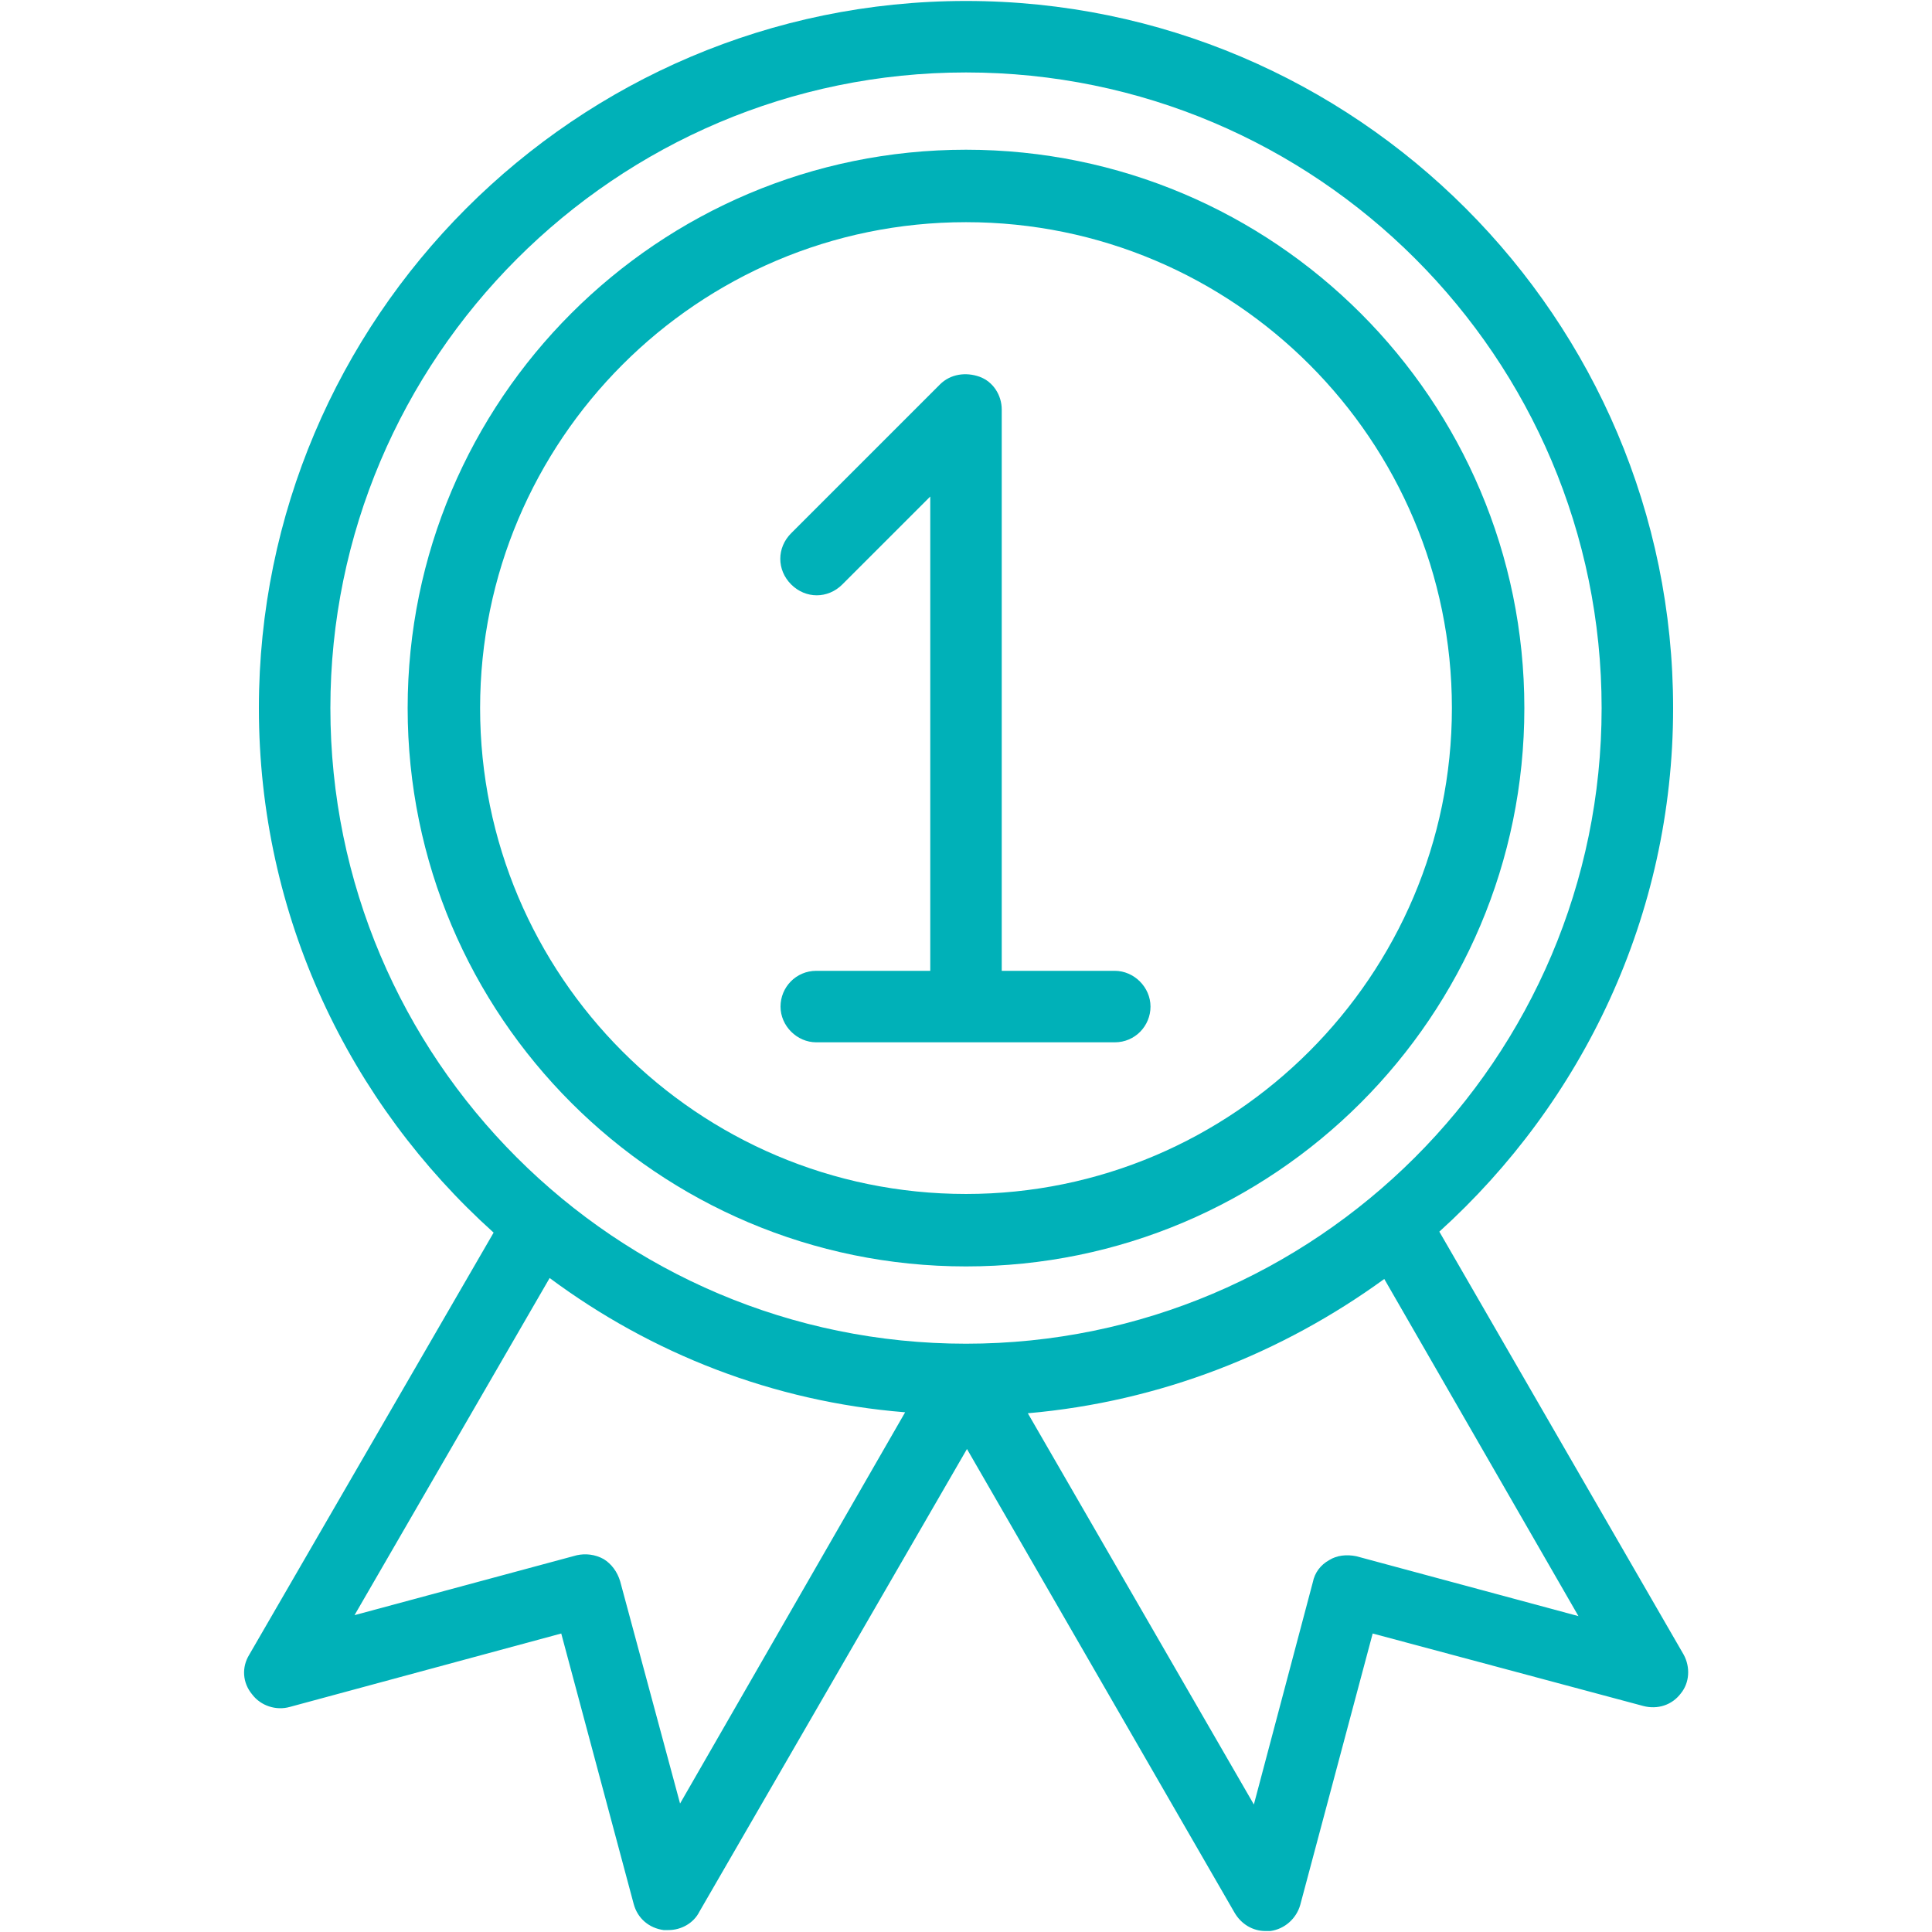
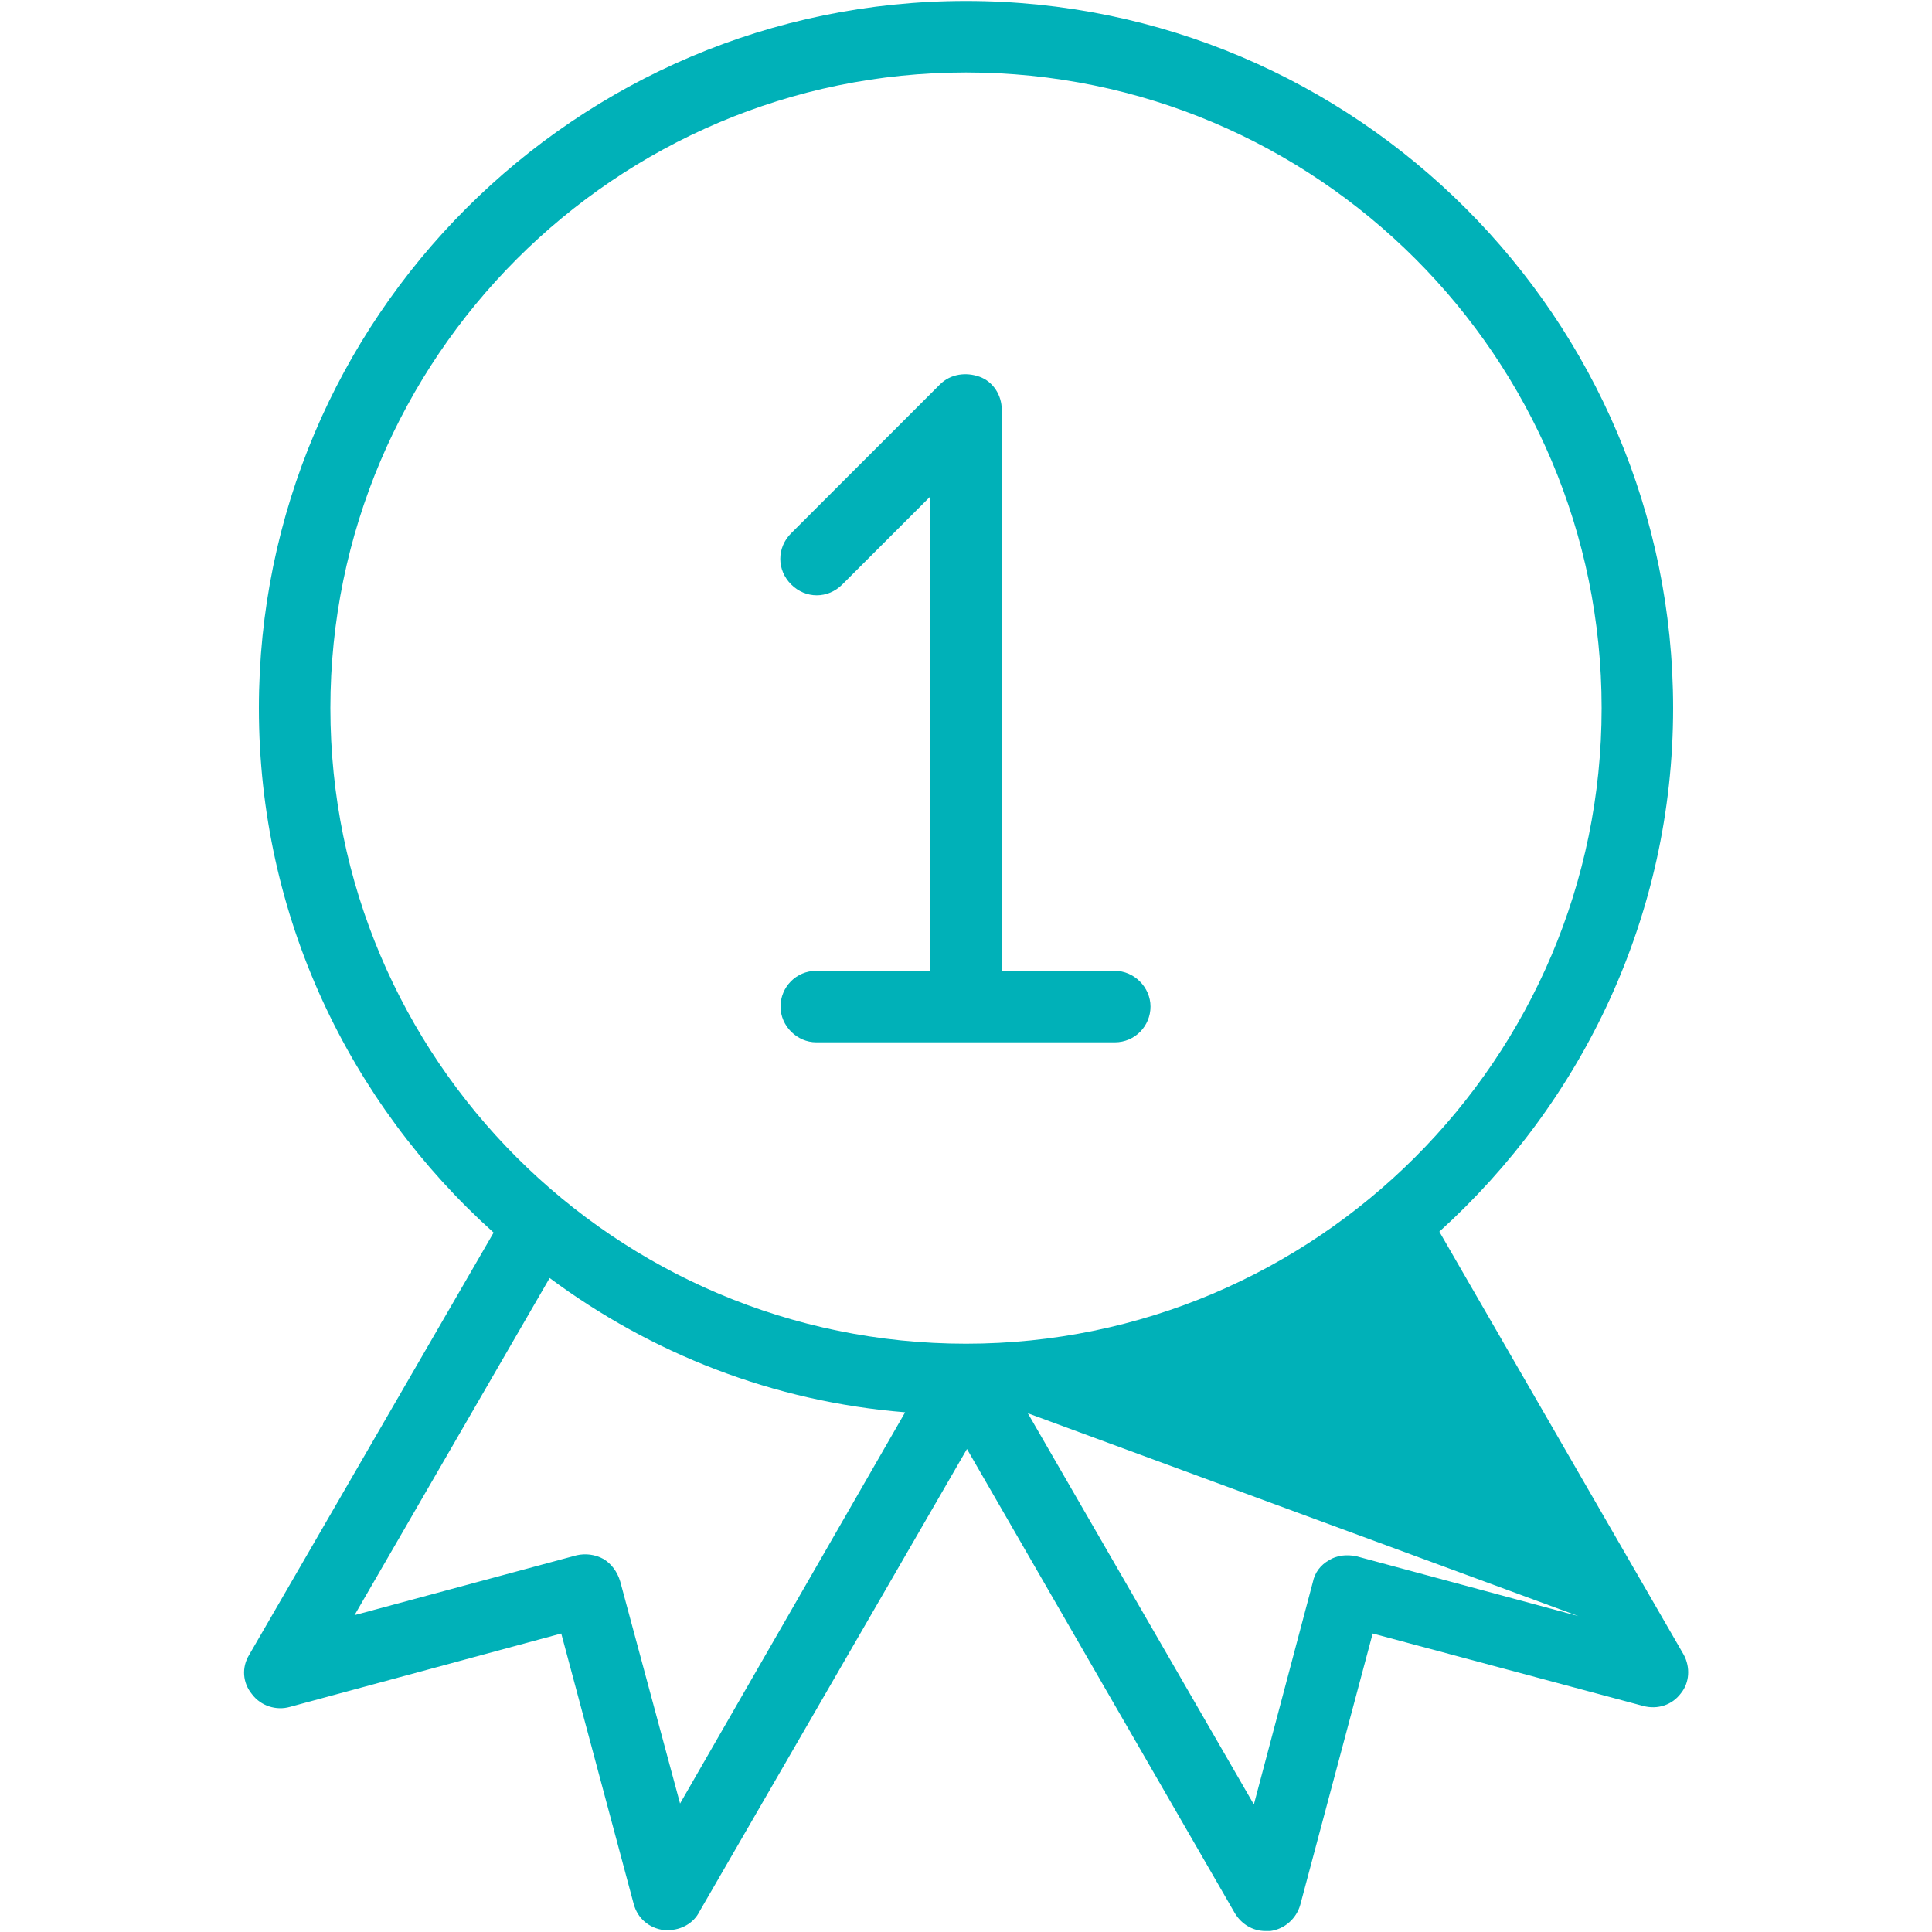
<svg xmlns="http://www.w3.org/2000/svg" width="810pt" height="810pt" viewBox="0 0 810 810">
  <g id="surface1">
-     <path style=" stroke:none;fill-rule:nonzero;fill:rgb(0%,69.409%,72.159%);fill-opacity:1;" d="M 405 530.953 C 534.195 530.953 639.09 426.059 639.09 296.863 C 639.09 167.672 534.195 62.773 405 62.773 C 275.805 62.773 170.91 167.672 170.91 296.863 C 170.91 426.059 275.805 530.953 405 530.953 Z M 405 93.148 C 517.59 93.148 608.715 184.68 608.715 296.863 C 608.715 409.051 517.184 500.578 405 500.578 C 292.41 500.578 201.285 409.051 201.285 296.863 C 201.285 184.68 292.41 93.148 405 93.148 Z M 405 93.148 " />
-     <path style=" stroke:none;fill-rule:nonzero;fill:rgb(0%,69.409%,72.159%);fill-opacity:1;" d="M 705.914 693.766 L 603.449 516.375 C 663.391 462.105 701.461 383.941 701.461 296.863 C 701.461 133.648 568.621 0.406 405 0.406 C 241.379 0.406 108.539 133.648 108.539 296.863 C 108.539 384.344 146.609 462.512 206.953 516.781 L 104.488 693.766 C 101.25 699.031 101.656 705.512 105.703 710.371 C 109.352 715.23 115.828 717.254 121.5 715.637 L 235.305 684.855 L 265.68 798.254 C 267.301 804.328 272.16 808.379 278.234 809.191 C 279.047 809.191 279.449 809.191 280.262 809.191 C 285.523 809.191 290.789 806.355 293.219 801.496 L 405.406 607.5 L 517.59 801.898 C 520.426 806.762 525.285 809.594 530.551 809.594 C 531.359 809.594 531.766 809.594 532.574 809.594 C 538.648 808.785 543.512 804.328 545.129 798.66 L 575.504 684.855 L 688.906 715.23 C 694.98 716.852 701.055 714.824 704.699 709.965 C 708.344 705.512 708.75 699.031 705.914 693.766 Z M 138.512 296.863 C 138.512 150.254 257.984 30.375 405 30.375 C 552.016 30.375 671.488 149.852 671.488 296.863 C 671.488 443.879 551.609 563.355 405 563.355 C 257.984 563.355 138.512 443.879 138.512 296.863 Z M 285.121 756.137 L 260.012 662.984 C 258.797 658.934 256.363 655.695 253.125 653.672 C 249.48 651.645 245.43 651.238 241.785 652.051 L 148.637 677.16 L 230.445 535.816 C 272.969 567.406 324 587.656 379.484 592.109 Z M 568.621 652.453 C 564.57 651.645 560.52 652.051 557.281 654.074 C 553.637 656.102 551.203 659.34 550.395 663.391 L 525.691 756.539 L 430.922 592.516 C 486.406 587.656 537.434 567.406 580.363 536.219 L 661.77 677.566 Z M 568.621 652.453 " />
+     <path style=" stroke:none;fill-rule:nonzero;fill:rgb(0%,69.409%,72.159%);fill-opacity:1;" d="M 705.914 693.766 L 603.449 516.375 C 663.391 462.105 701.461 383.941 701.461 296.863 C 701.461 133.648 568.621 0.406 405 0.406 C 241.379 0.406 108.539 133.648 108.539 296.863 C 108.539 384.344 146.609 462.512 206.953 516.781 L 104.488 693.766 C 101.25 699.031 101.656 705.512 105.703 710.371 C 109.352 715.23 115.828 717.254 121.5 715.637 L 235.305 684.855 L 265.68 798.254 C 267.301 804.328 272.16 808.379 278.234 809.191 C 279.047 809.191 279.449 809.191 280.262 809.191 C 285.523 809.191 290.789 806.355 293.219 801.496 L 405.406 607.5 L 517.59 801.898 C 520.426 806.762 525.285 809.594 530.551 809.594 C 531.359 809.594 531.766 809.594 532.574 809.594 C 538.648 808.785 543.512 804.328 545.129 798.66 L 575.504 684.855 L 688.906 715.23 C 694.98 716.852 701.055 714.824 704.699 709.965 C 708.344 705.512 708.75 699.031 705.914 693.766 Z M 138.512 296.863 C 138.512 150.254 257.984 30.375 405 30.375 C 552.016 30.375 671.488 149.852 671.488 296.863 C 671.488 443.879 551.609 563.355 405 563.355 C 257.984 563.355 138.512 443.879 138.512 296.863 Z M 285.121 756.137 L 260.012 662.984 C 258.797 658.934 256.363 655.695 253.125 653.672 C 249.48 651.645 245.43 651.238 241.785 652.051 L 148.637 677.16 L 230.445 535.816 C 272.969 567.406 324 587.656 379.484 592.109 Z M 568.621 652.453 C 564.57 651.645 560.52 652.051 557.281 654.074 C 553.637 656.102 551.203 659.34 550.395 663.391 L 525.691 756.539 L 430.922 592.516 L 661.77 677.566 Z M 568.621 652.453 " />
    <path style=" stroke:none;fill-rule:nonzero;fill:rgb(0%,69.409%,72.159%);fill-opacity:1;" d="M 342.227 407.023 C 333.719 407.023 327.238 413.91 327.238 422.012 C 327.238 430.109 334.125 436.996 342.227 436.996 L 467.371 436.996 C 475.875 436.996 482.355 430.109 482.355 422.012 C 482.355 413.91 475.469 407.023 467.371 407.023 L 419.984 407.023 L 419.984 171.719 C 419.984 165.645 416.34 159.977 410.672 157.949 C 405 155.926 398.52 156.734 394.066 161.191 L 331.695 223.559 C 325.621 229.637 325.621 238.949 331.695 245.023 C 337.77 251.102 347.086 251.102 353.16 245.023 L 390.016 208.172 L 390.016 407.023 Z M 342.227 407.023 " />
  </g>
</svg>